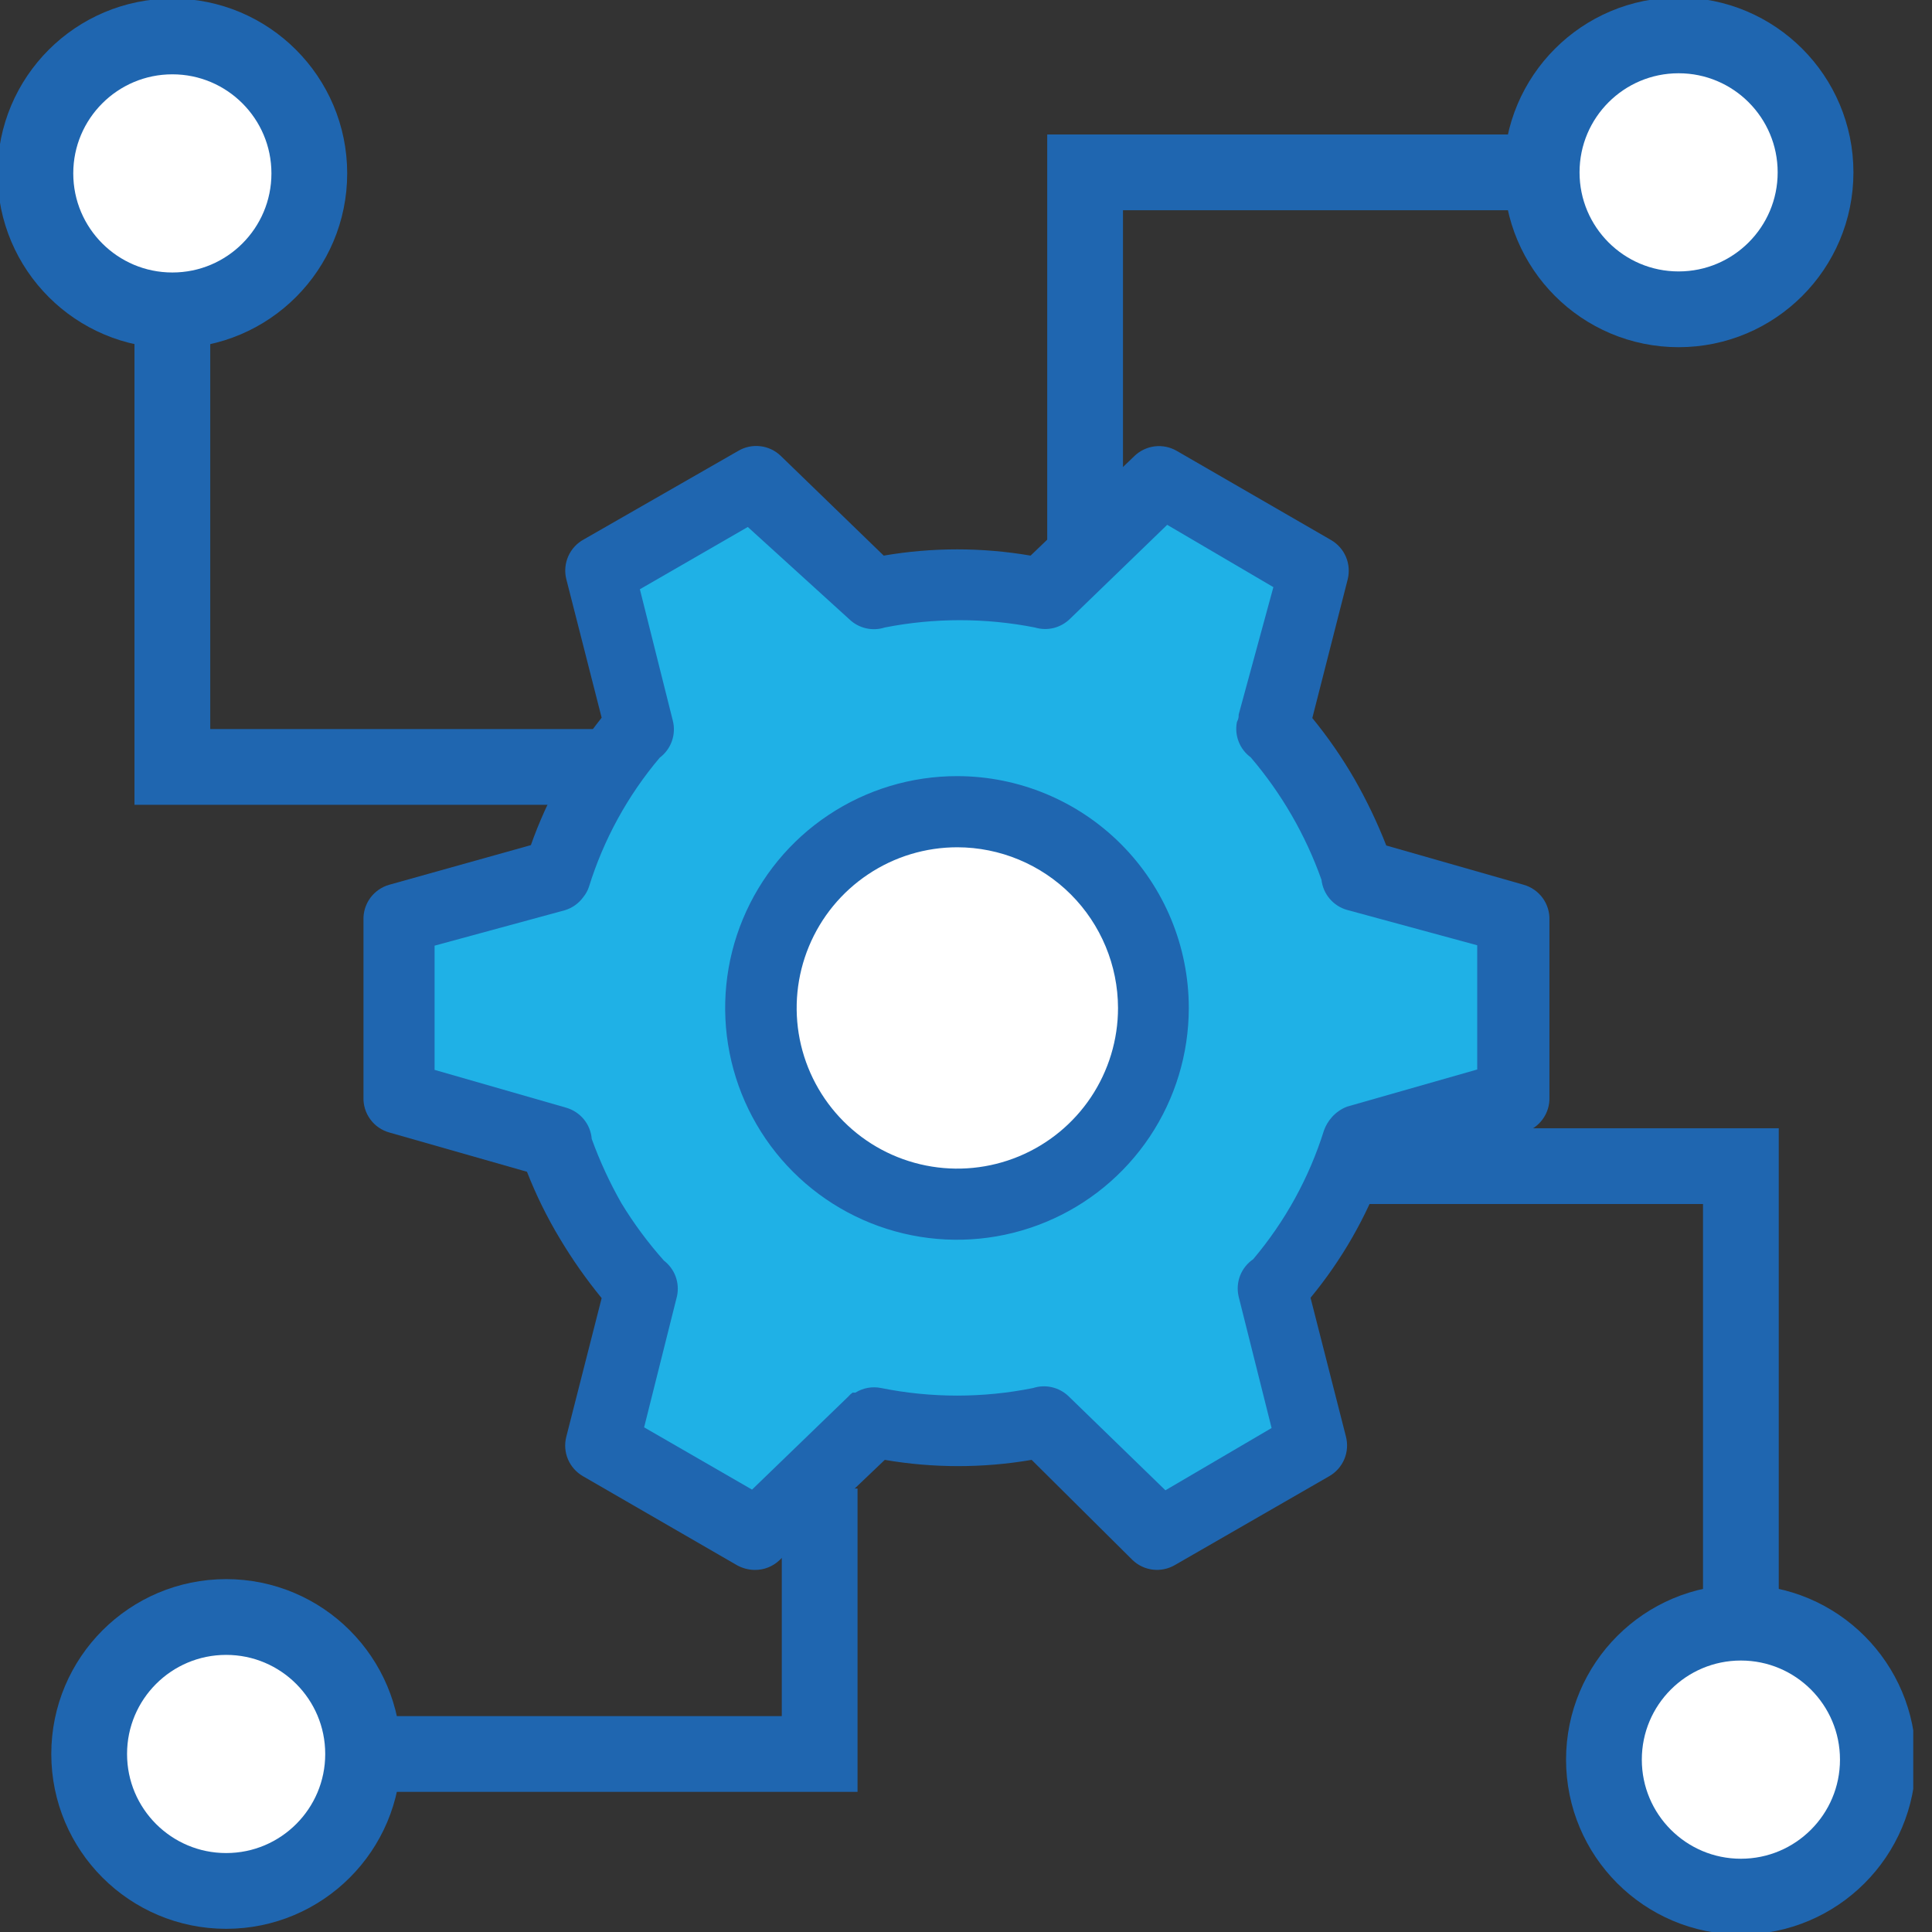
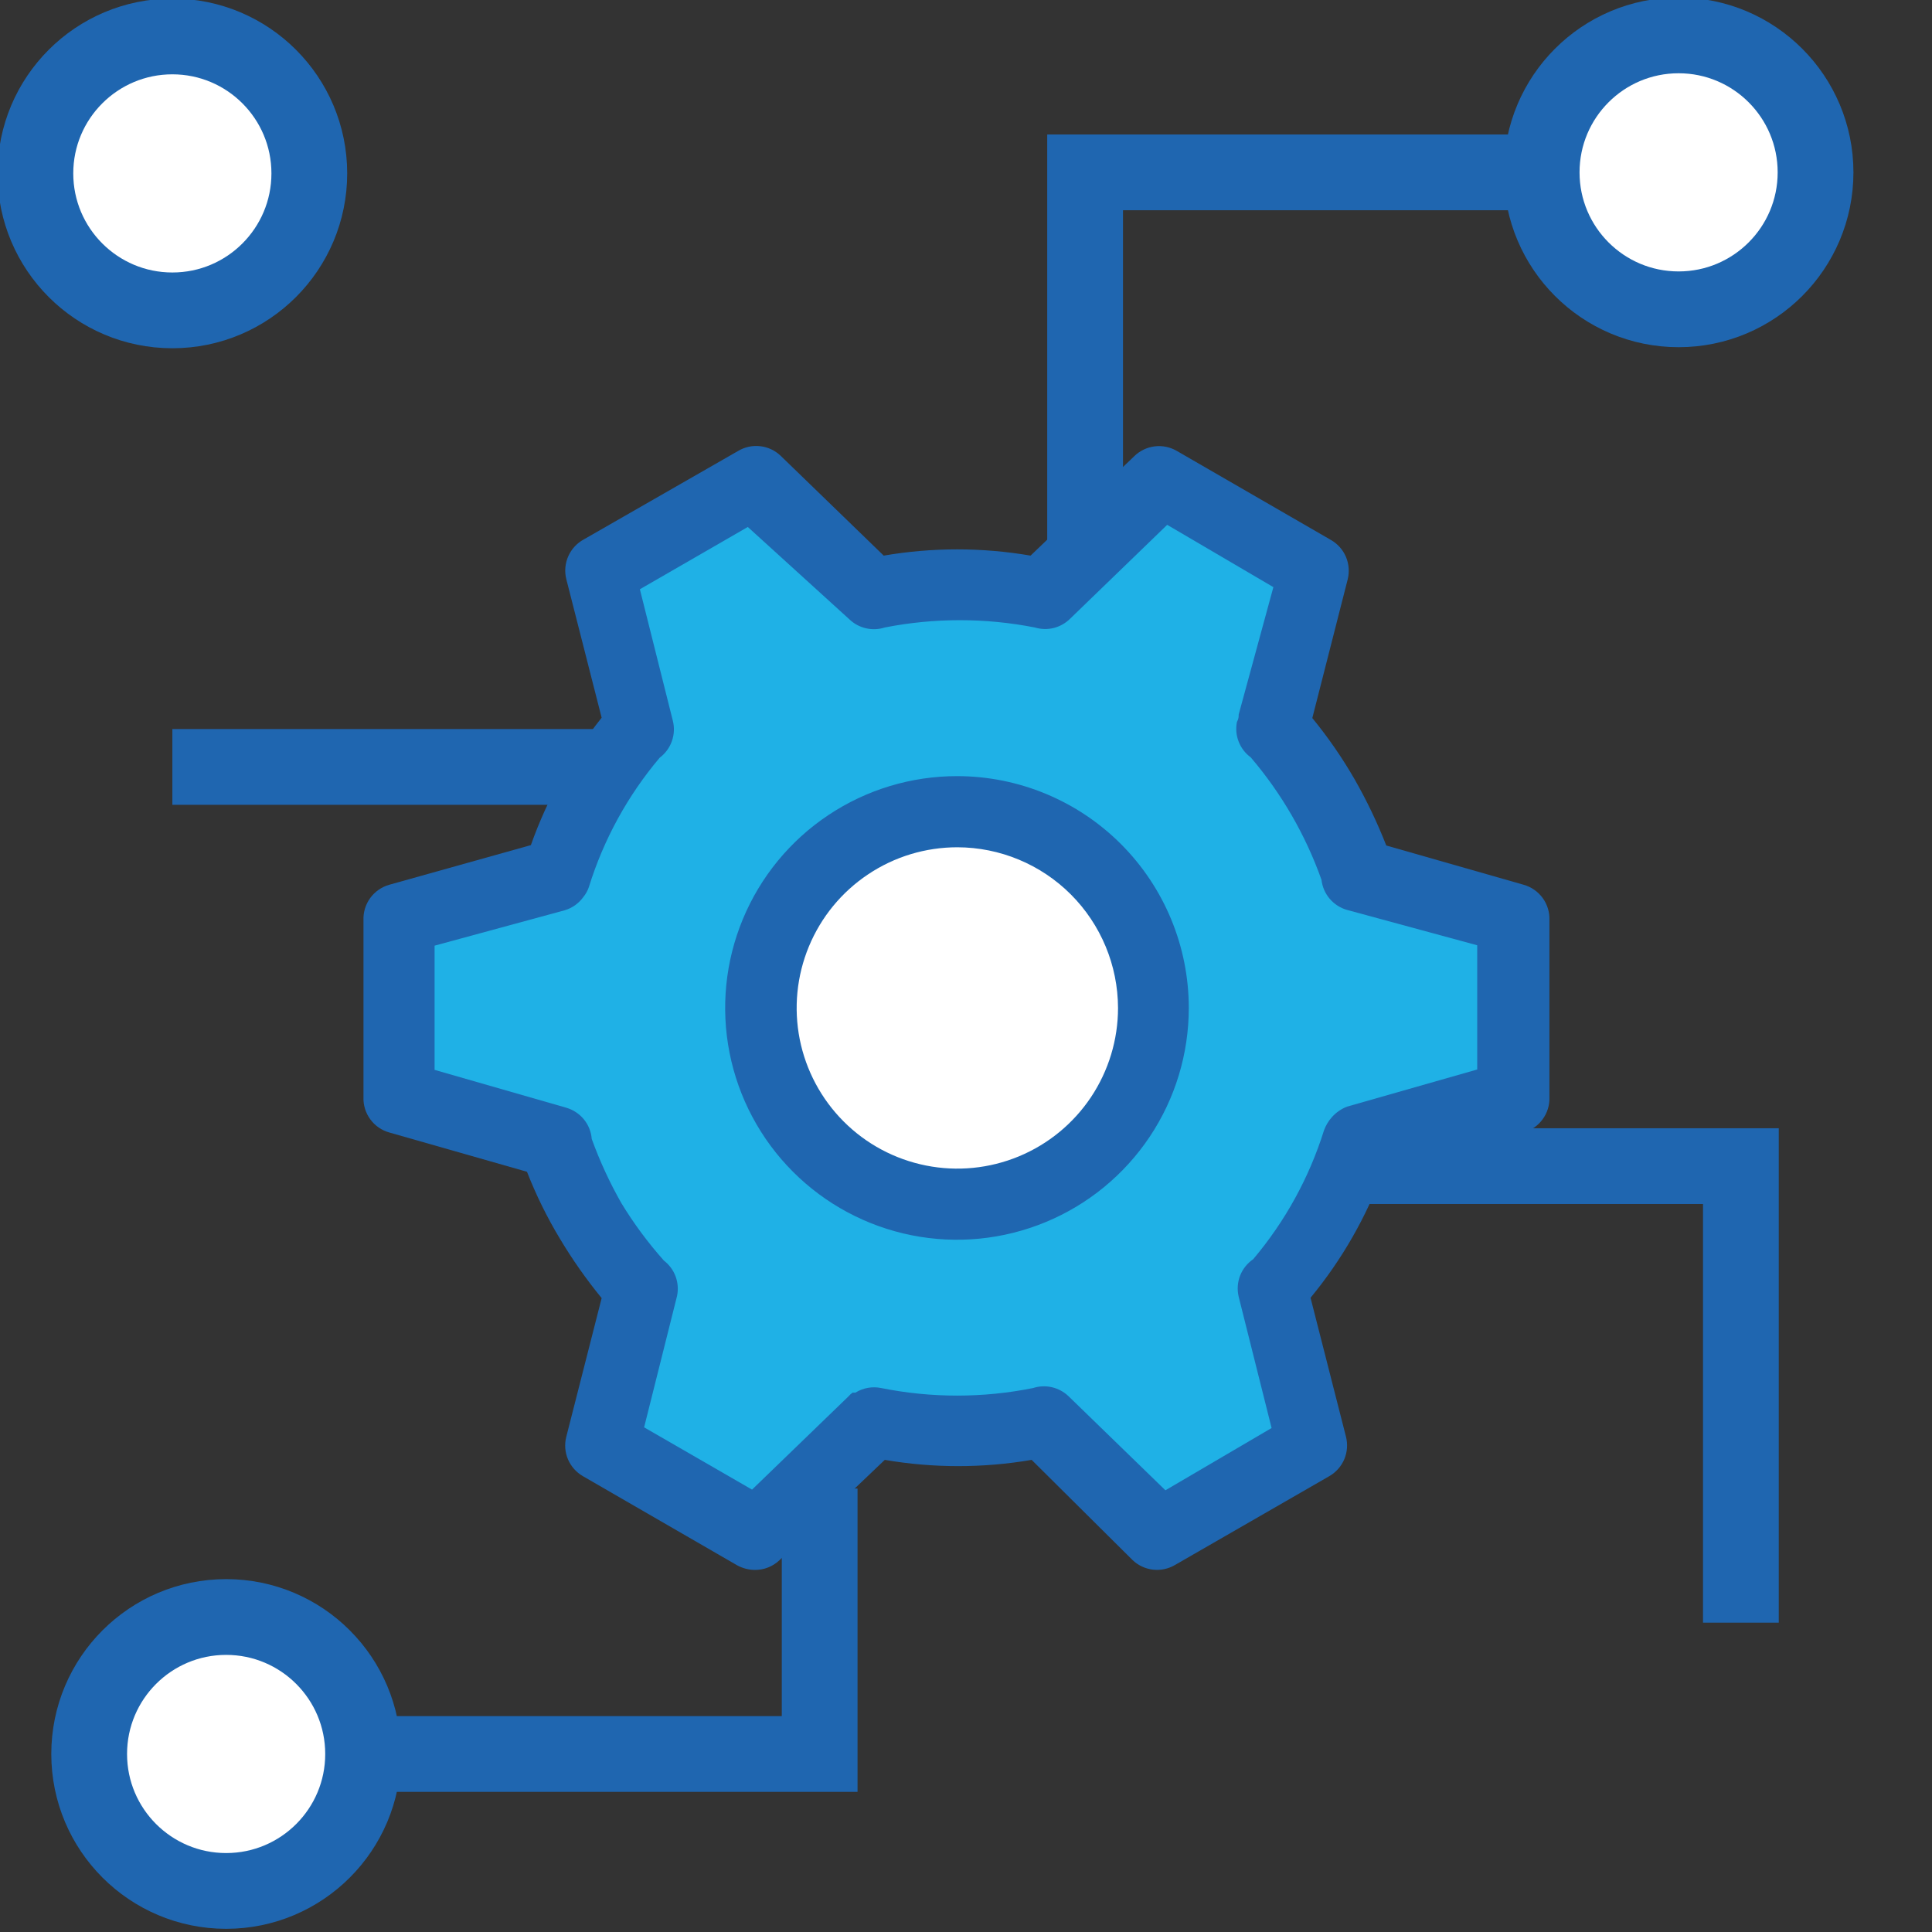
<svg xmlns="http://www.w3.org/2000/svg" width="51" height="51" viewBox="0 0 51 51" fill="none">
  <rect x="0" y="0" width="51" height="51" fill="#333333" stroke="none" />
  <g clip-path="url(#clip0_27_269)">
    <path d="M35.688 30.783H45.955V42.834" stroke="#1F66B0" stroke-width="2" stroke-miterlimit="10" />
-     <path d="M45.955 50.066C47.952 50.066 49.571 48.447 49.571 46.45C49.571 44.453 47.952 42.834 45.955 42.834C43.958 42.834 42.34 44.453 42.34 46.45C42.34 48.447 43.958 50.066 45.955 50.066Z" fill="white" stroke="#1F66B0" stroke-width="2" stroke-miterlimit="10" />
-     <path d="M16.508 20.245H4.55V8.184" stroke="#1F66B0" stroke-width="2" stroke-miterlimit="10" />
+     <path d="M16.508 20.245H4.55" stroke="#1F66B0" stroke-width="2" stroke-miterlimit="10" />
    <path d="M4.55 8.193C6.547 8.193 8.165 6.574 8.165 4.577C8.165 2.581 6.547 0.962 4.55 0.962C2.553 0.962 0.934 2.581 0.934 4.577C0.934 6.574 2.553 8.193 4.55 8.193Z" fill="white" stroke="#1F66B0" stroke-width="2" stroke-miterlimit="10" />
    <path d="M21.637 39.294V46.301H9.585" stroke="#1F66B0" stroke-width="2" stroke-miterlimit="10" />
    <path d="M5.97 49.916C7.967 49.916 9.585 48.297 9.585 46.301C9.585 44.304 7.967 42.685 5.97 42.685C3.973 42.685 2.354 44.304 2.354 46.301C2.354 48.297 3.973 49.916 5.97 49.916Z" fill="white" stroke="#1F66B0" stroke-width="2" stroke-miterlimit="10" />
    <path d="M28.644 14.621V4.55H40.696" stroke="#1F66B0" stroke-width="2" stroke-miterlimit="10" />
    <path d="M44.311 8.165C46.308 8.165 47.926 6.546 47.926 4.55C47.926 2.553 46.308 0.934 44.311 0.934C42.314 0.934 40.696 2.553 40.696 4.55C40.696 6.546 42.314 8.165 44.311 8.165Z" fill="white" stroke="#1F66B0" stroke-width="2" stroke-miterlimit="10" />
    <path d="M40.219 23.355L36.594 22.319C36.357 21.713 36.076 21.126 35.753 20.562C35.427 19.997 35.055 19.46 34.642 18.955L35.576 15.293C35.625 15.096 35.609 14.888 35.53 14.701C35.451 14.514 35.313 14.358 35.137 14.256L31.063 11.902C30.887 11.8 30.682 11.758 30.479 11.783C30.277 11.809 30.088 11.899 29.942 12.042L27.205 14.667C25.922 14.447 24.611 14.447 23.328 14.667L20.609 12.033C20.462 11.892 20.273 11.802 20.071 11.779C19.868 11.755 19.664 11.798 19.488 11.902L15.415 14.237C15.232 14.335 15.087 14.491 15.002 14.681C14.918 14.87 14.898 15.082 14.948 15.284L15.882 18.946C15.077 19.956 14.445 21.092 14.014 22.309L10.277 23.355C10.075 23.412 9.897 23.535 9.774 23.704C9.65 23.874 9.587 24.08 9.595 24.29V28.961C9.587 29.171 9.65 29.377 9.774 29.546C9.897 29.716 10.075 29.839 10.277 29.895L13.911 30.932C14.15 31.544 14.441 32.135 14.78 32.698C15.108 33.247 15.477 33.772 15.882 34.267L14.948 37.93C14.898 38.127 14.914 38.335 14.993 38.522C15.073 38.709 15.211 38.865 15.387 38.967L19.46 41.321C19.604 41.399 19.764 41.441 19.927 41.442C20.171 41.444 20.406 41.35 20.581 41.181L23.356 38.537C24.639 38.757 25.95 38.757 27.233 38.537L29.896 41.181C30.043 41.322 30.232 41.411 30.434 41.435C30.637 41.458 30.841 41.415 31.017 41.312L35.09 38.967C35.268 38.865 35.407 38.707 35.487 38.518C35.566 38.329 35.581 38.119 35.529 37.92L34.595 34.258C35.423 33.255 36.074 32.117 36.519 30.895L40.219 29.895C40.421 29.839 40.598 29.716 40.722 29.546C40.846 29.377 40.909 29.171 40.901 28.961V24.29C40.909 24.08 40.846 23.874 40.722 23.704C40.598 23.535 40.421 23.412 40.219 23.355Z" fill="#1F66B0" />
    <path d="M35.155 29.494C35.066 29.595 34.996 29.712 34.95 29.839C34.56 31.086 33.924 32.242 33.081 33.24C32.925 33.347 32.804 33.498 32.735 33.675C32.667 33.852 32.654 34.046 32.698 34.23L33.567 37.696L30.764 39.34L28.205 36.855C28.083 36.739 27.932 36.657 27.767 36.619C27.603 36.581 27.431 36.589 27.27 36.641C25.948 36.907 24.585 36.907 23.262 36.641C23.028 36.592 22.784 36.636 22.581 36.762H22.506C22.464 36.792 22.427 36.826 22.394 36.865L19.852 39.322L17.003 37.678L17.872 34.212C17.908 34.039 17.895 33.86 17.834 33.694C17.773 33.529 17.666 33.385 17.526 33.277C17.108 32.808 16.732 32.301 16.405 31.764C16.096 31.221 15.833 30.652 15.62 30.064C15.605 29.874 15.533 29.694 15.412 29.547C15.292 29.401 15.13 29.294 14.948 29.241L11.472 28.242V24.963L14.91 24.028C15.106 23.969 15.276 23.848 15.396 23.683C15.462 23.602 15.513 23.511 15.546 23.412C15.934 22.162 16.569 21.002 17.414 20.002C17.562 19.891 17.675 19.738 17.736 19.564C17.798 19.389 17.806 19.2 17.76 19.021L16.891 15.555L19.74 13.911L22.422 16.349C22.544 16.466 22.695 16.547 22.859 16.585C23.024 16.623 23.195 16.616 23.356 16.564C24.664 16.307 26.009 16.307 27.317 16.564C27.479 16.613 27.652 16.618 27.817 16.577C27.981 16.535 28.131 16.45 28.251 16.33L30.811 13.854L33.614 15.499L32.698 18.862C32.698 18.918 32.698 18.974 32.652 19.058C32.617 19.232 32.633 19.413 32.698 19.578C32.762 19.744 32.873 19.887 33.016 19.992C33.831 20.947 34.464 22.042 34.884 23.225C34.905 23.409 34.98 23.583 35.1 23.724C35.22 23.866 35.379 23.968 35.557 24.019L38.995 24.953V28.232L35.557 29.213C35.403 29.273 35.265 29.369 35.155 29.494Z" fill="#1FB1E6" />
    <path d="M25.271 20.488C24.061 20.486 22.877 20.843 21.869 21.515C20.861 22.186 20.076 23.141 19.611 24.259C19.146 25.377 19.024 26.608 19.259 27.795C19.494 28.983 20.076 30.074 20.932 30.931C21.787 31.787 22.877 32.371 24.065 32.608C25.252 32.845 26.483 32.724 27.601 32.261C28.72 31.799 29.676 31.014 30.349 30.008C31.022 29.001 31.381 27.818 31.381 26.607C31.381 24.986 30.738 23.431 29.592 22.283C28.447 21.136 26.892 20.49 25.271 20.488Z" fill="#1F66B0" />
    <path d="M29.513 26.607C29.513 27.446 29.264 28.266 28.798 28.964C28.332 29.661 27.669 30.205 26.894 30.526C26.119 30.847 25.267 30.931 24.444 30.767C23.621 30.603 22.865 30.2 22.272 29.606C21.679 29.013 21.275 28.257 21.111 27.435C20.948 26.612 21.032 25.759 21.353 24.984C21.674 24.209 22.217 23.547 22.915 23.081C23.612 22.614 24.432 22.366 25.271 22.366C26.395 22.368 27.473 22.816 28.268 23.611C29.062 24.406 29.51 25.483 29.513 26.607Z" fill="white" />
  </g>
  <defs>
    <clipPath id="clip0_27_269">
      <rect width="50.505" height="51" fill="white" />
    </clipPath>
  </defs>
</svg>